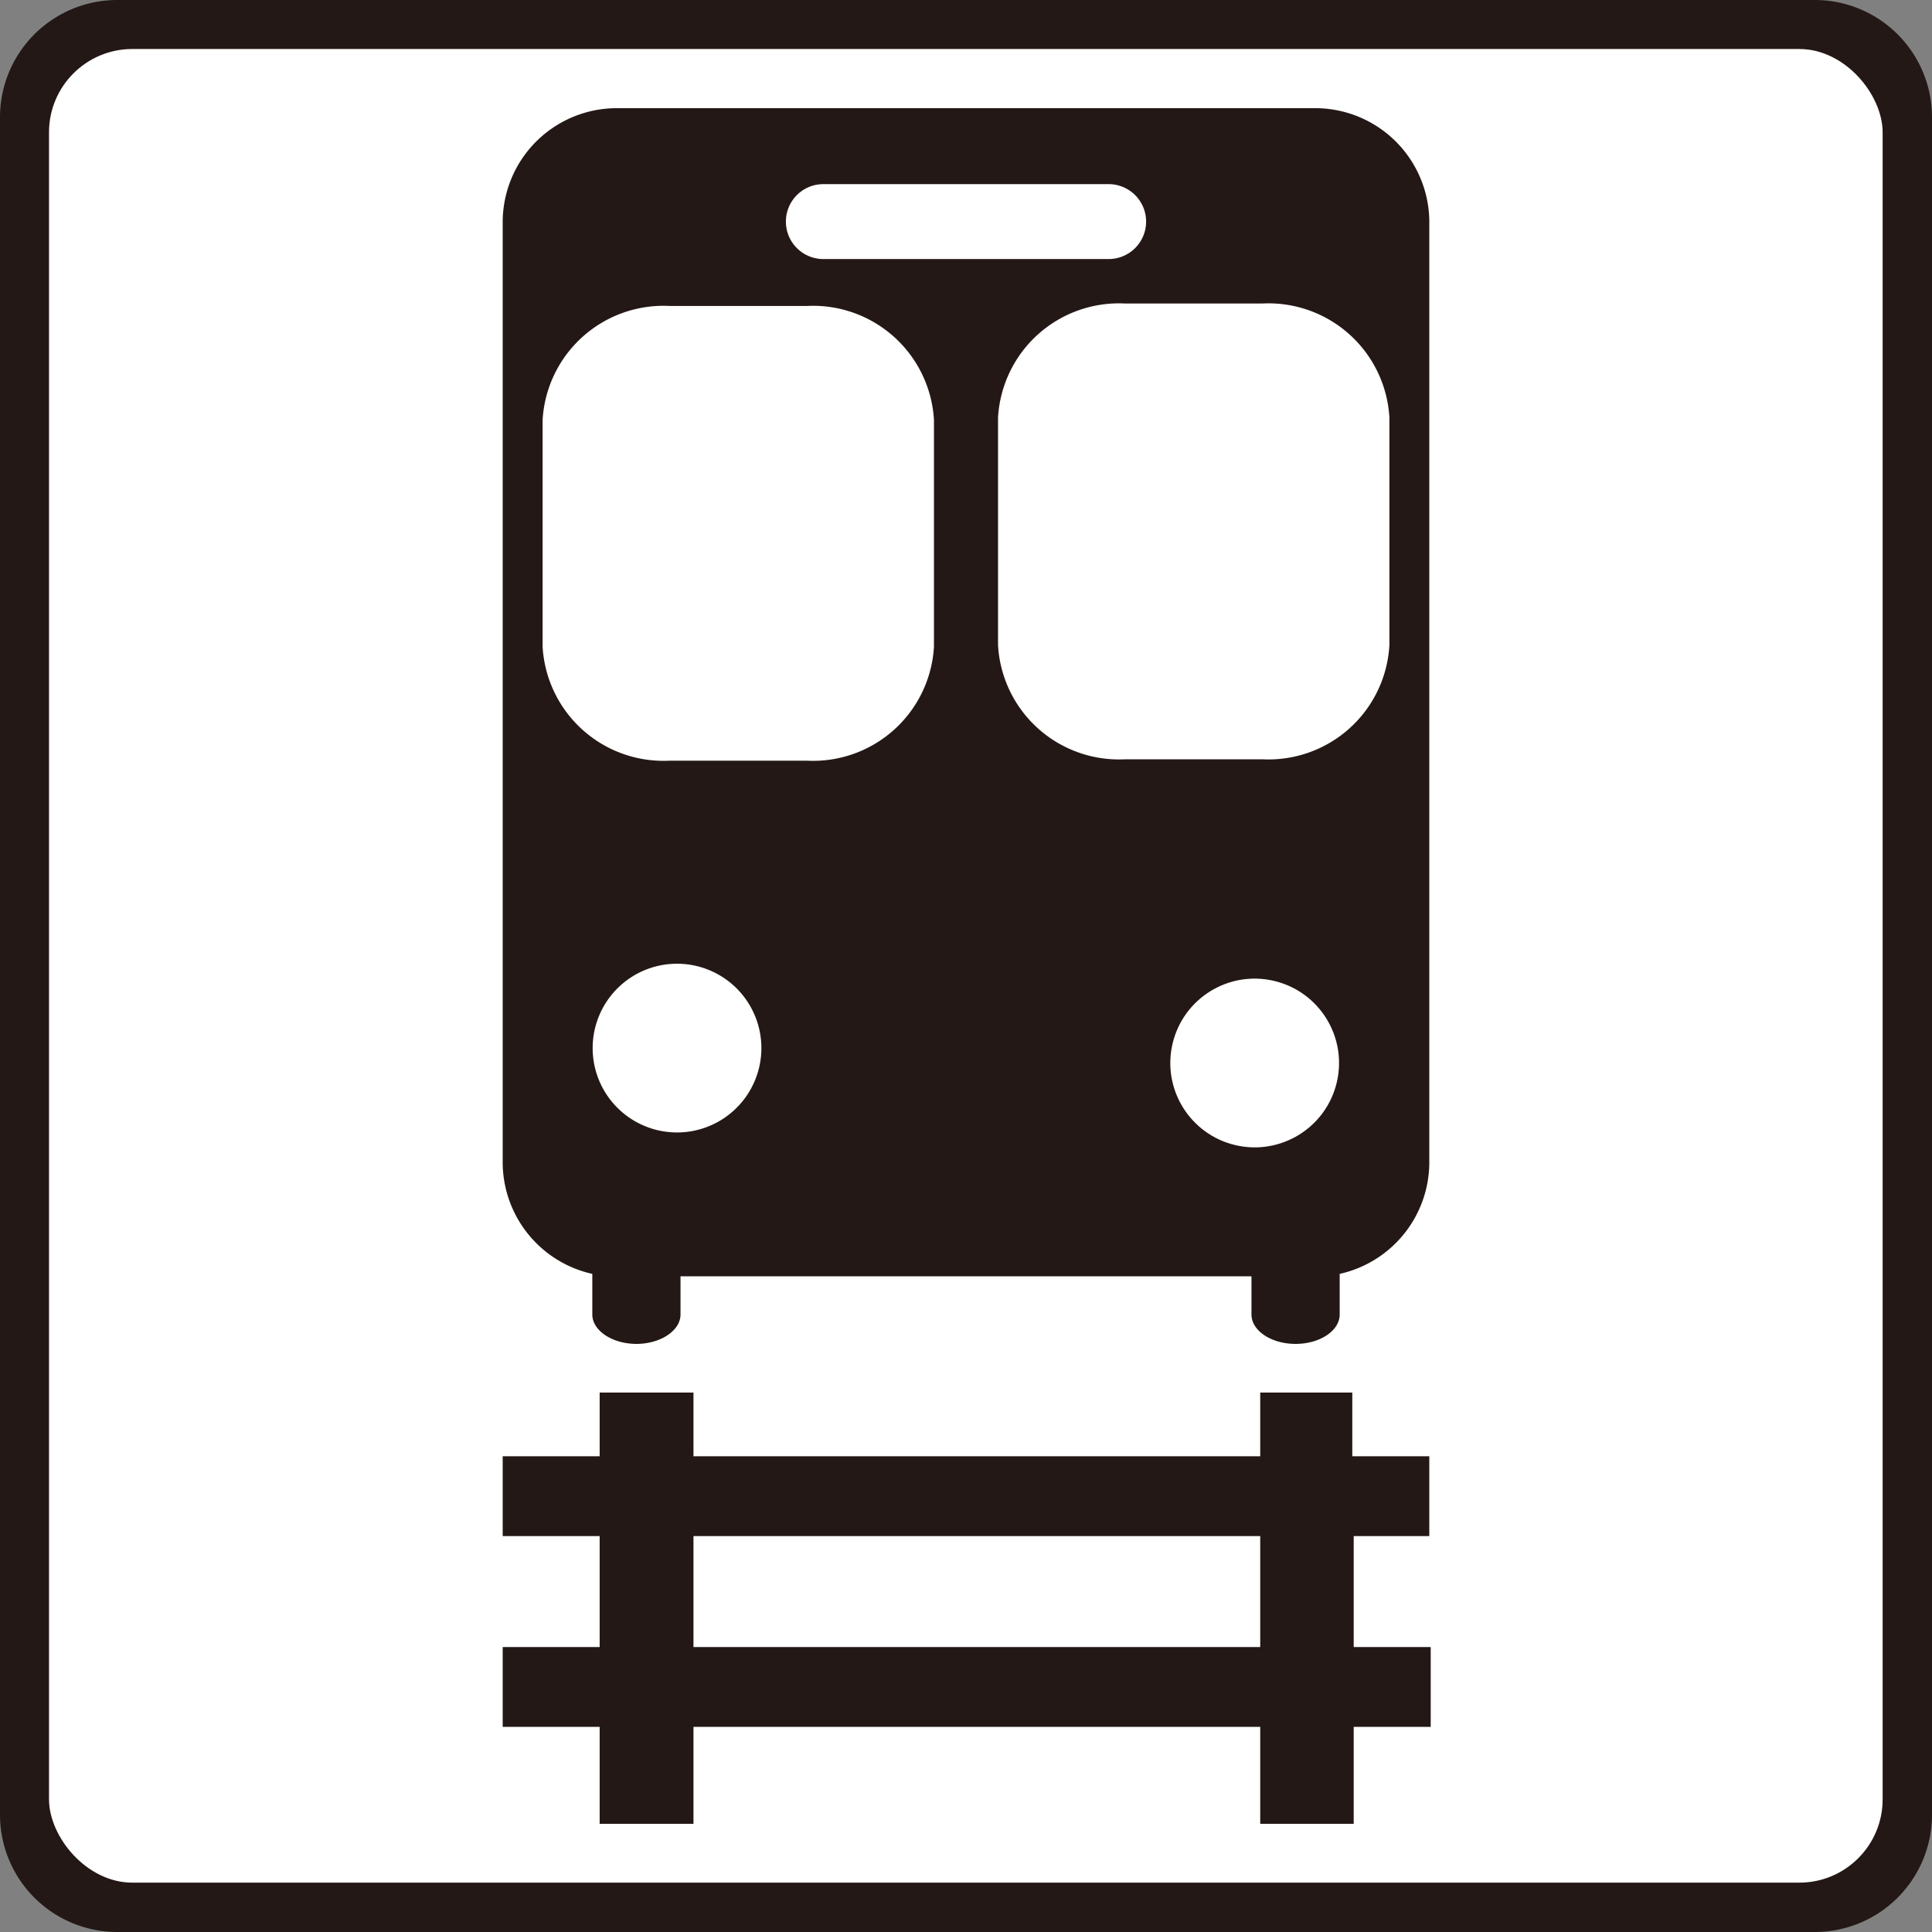
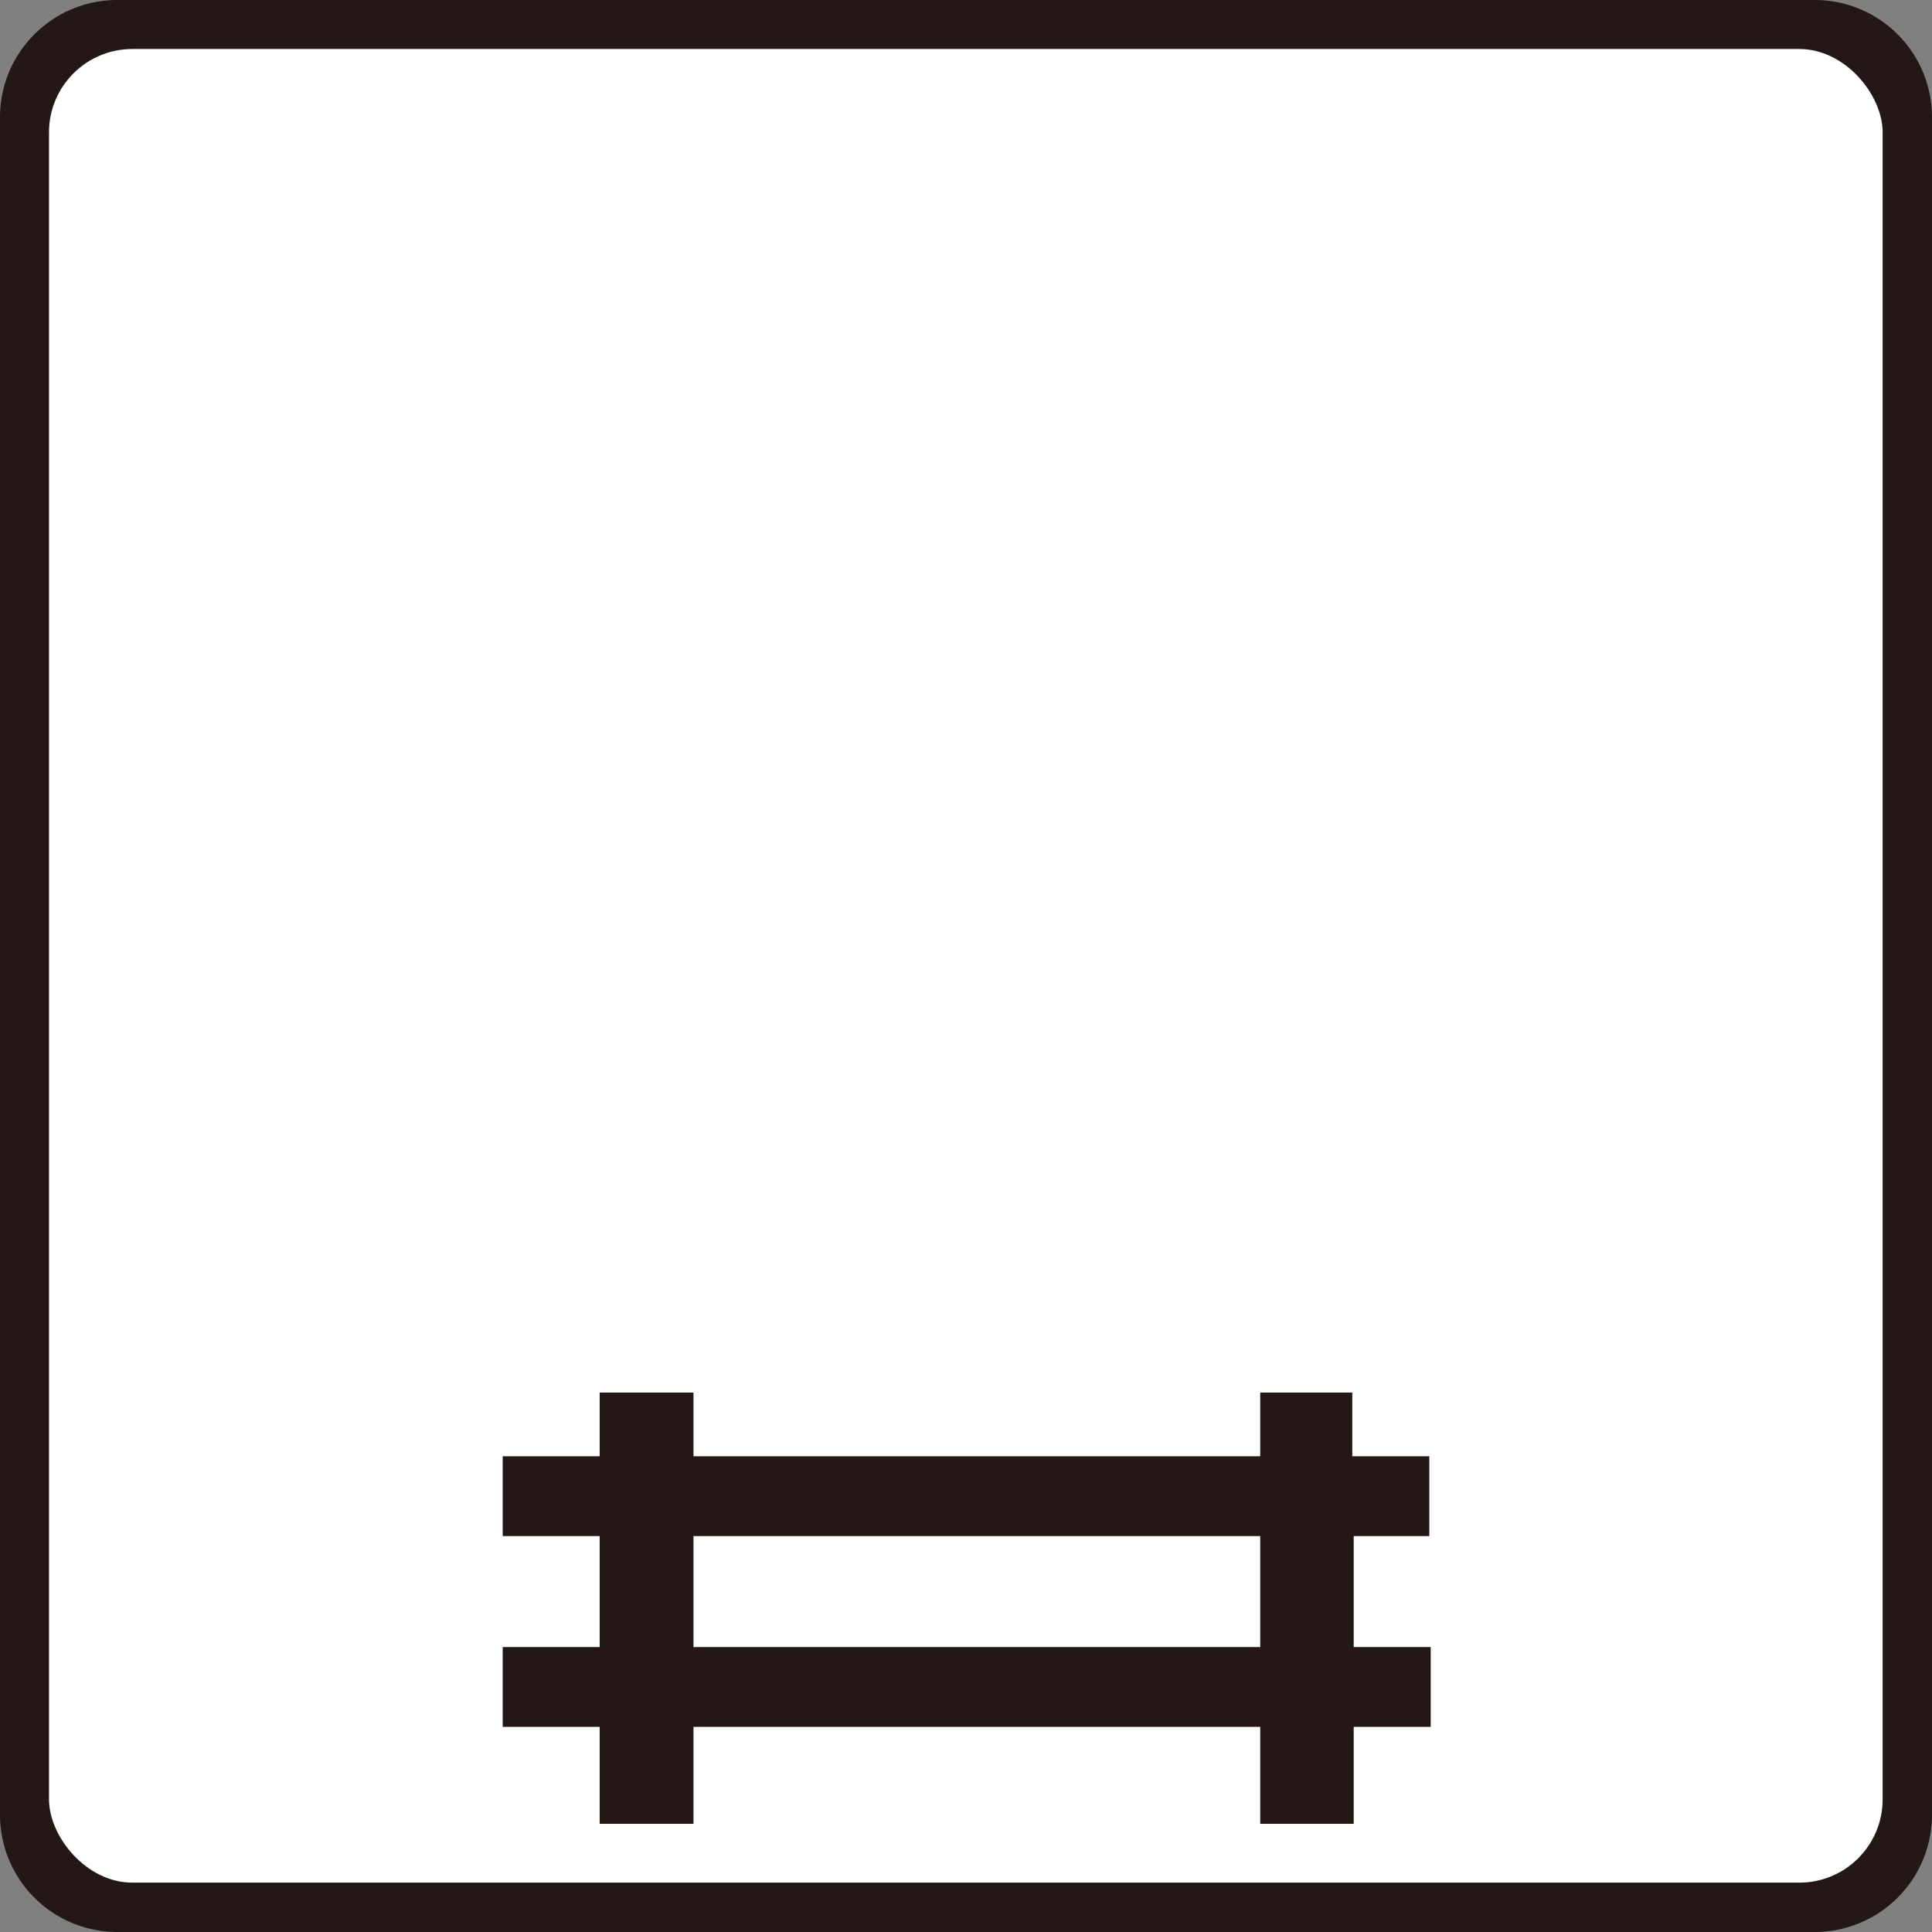
<svg xmlns="http://www.w3.org/2000/svg" viewBox="0 0 55.19 55.19">
  <rect x="0" y="0" width="55.19" height="55.19" fill="#808080" stroke="none" />
  <defs>
    <style>.cls-1{fill:#231815;}.cls-2{fill:#fff;}</style>
  </defs>
  <title>main__access--train</title>
  <g id="Layer_2" data-name="Layer 2">
    <g id="ヘッダー">
      <path class="cls-1" d="M55.19,3.35V51.84a3.35,3.35,0,0,1-3.35,3.35H3.35A3.35,3.35,0,0,1,0,51.84V3.35A3.35,3.35,0,0,1,3.35,0H51.84A3.35,3.35,0,0,1,55.19,3.35Z" />
      <rect class="cls-2" x="1.4" y="1.4" width="52.38" height="52.38" rx="2.38" />
-       <path class="cls-1" d="M37.57,3.09H17.62a3.26,3.26,0,0,0-3.26,3.26V33.21a3.27,3.27,0,0,0,2.56,3.18v1.16c0,.46.57.84,1.26.84s1.26-.38,1.26-.84V36.46H35.75v1.09c0,.46.56.84,1.26.84s1.26-.38,1.26-.84V36.39a3.27,3.27,0,0,0,2.56-3.18V6.35A3.26,3.26,0,0,0,37.57,3.09Z" />
      <path class="cls-2" d="M39.69,18.43a3.46,3.46,0,0,1-3.63,3.26H32.14a3.46,3.46,0,0,1-3.63-3.26v-6.5a3.46,3.46,0,0,1,3.63-3.26h3.92a3.46,3.46,0,0,1,3.63,3.26Z" />
      <path class="cls-2" d="M26.68,18.47a3.46,3.46,0,0,1-3.63,3.26H19.13a3.46,3.46,0,0,1-3.63-3.26V12a3.46,3.46,0,0,1,3.63-3.26h3.92A3.46,3.46,0,0,1,26.68,12Z" />
      <path class="cls-1" d="M40.83,43.88V41.6h-2.2V39.78H36V41.6H19.81V39.78H17.13V41.6H14.36v2.28h2.77v3.17H14.36v2.28h2.77V52.1h2.68V49.33H36V52.1h2.67V49.33h2.2V47.05h-2.2V43.88ZM36,47.05H19.81V43.88H36Z" />
-       <path class="cls-2" d="M21.75,29.94a2.41,2.41,0,1,1-2.41-2.41A2.41,2.41,0,0,1,21.75,29.94Z" />
-       <circle class="cls-2" cx="35.84" cy="30.36" r="2.41" transform="translate(-1.92 58.3) rotate(-76.76)" />
-       <path class="cls-2" d="M32.74,6.33A1.07,1.07,0,0,1,31.67,7.4H23.52a1.07,1.07,0,0,1-1.07-1.07h0a1.07,1.07,0,0,1,1.07-1.07h8.15a1.07,1.07,0,0,1,1.07,1.07Z" />
+       <path class="cls-2" d="M32.74,6.33A1.07,1.07,0,0,1,31.67,7.4H23.52a1.07,1.07,0,0,1-1.07-1.07a1.07,1.07,0,0,1,1.07-1.07h8.15a1.07,1.07,0,0,1,1.07,1.07Z" />
    </g>
  </g>
</svg>